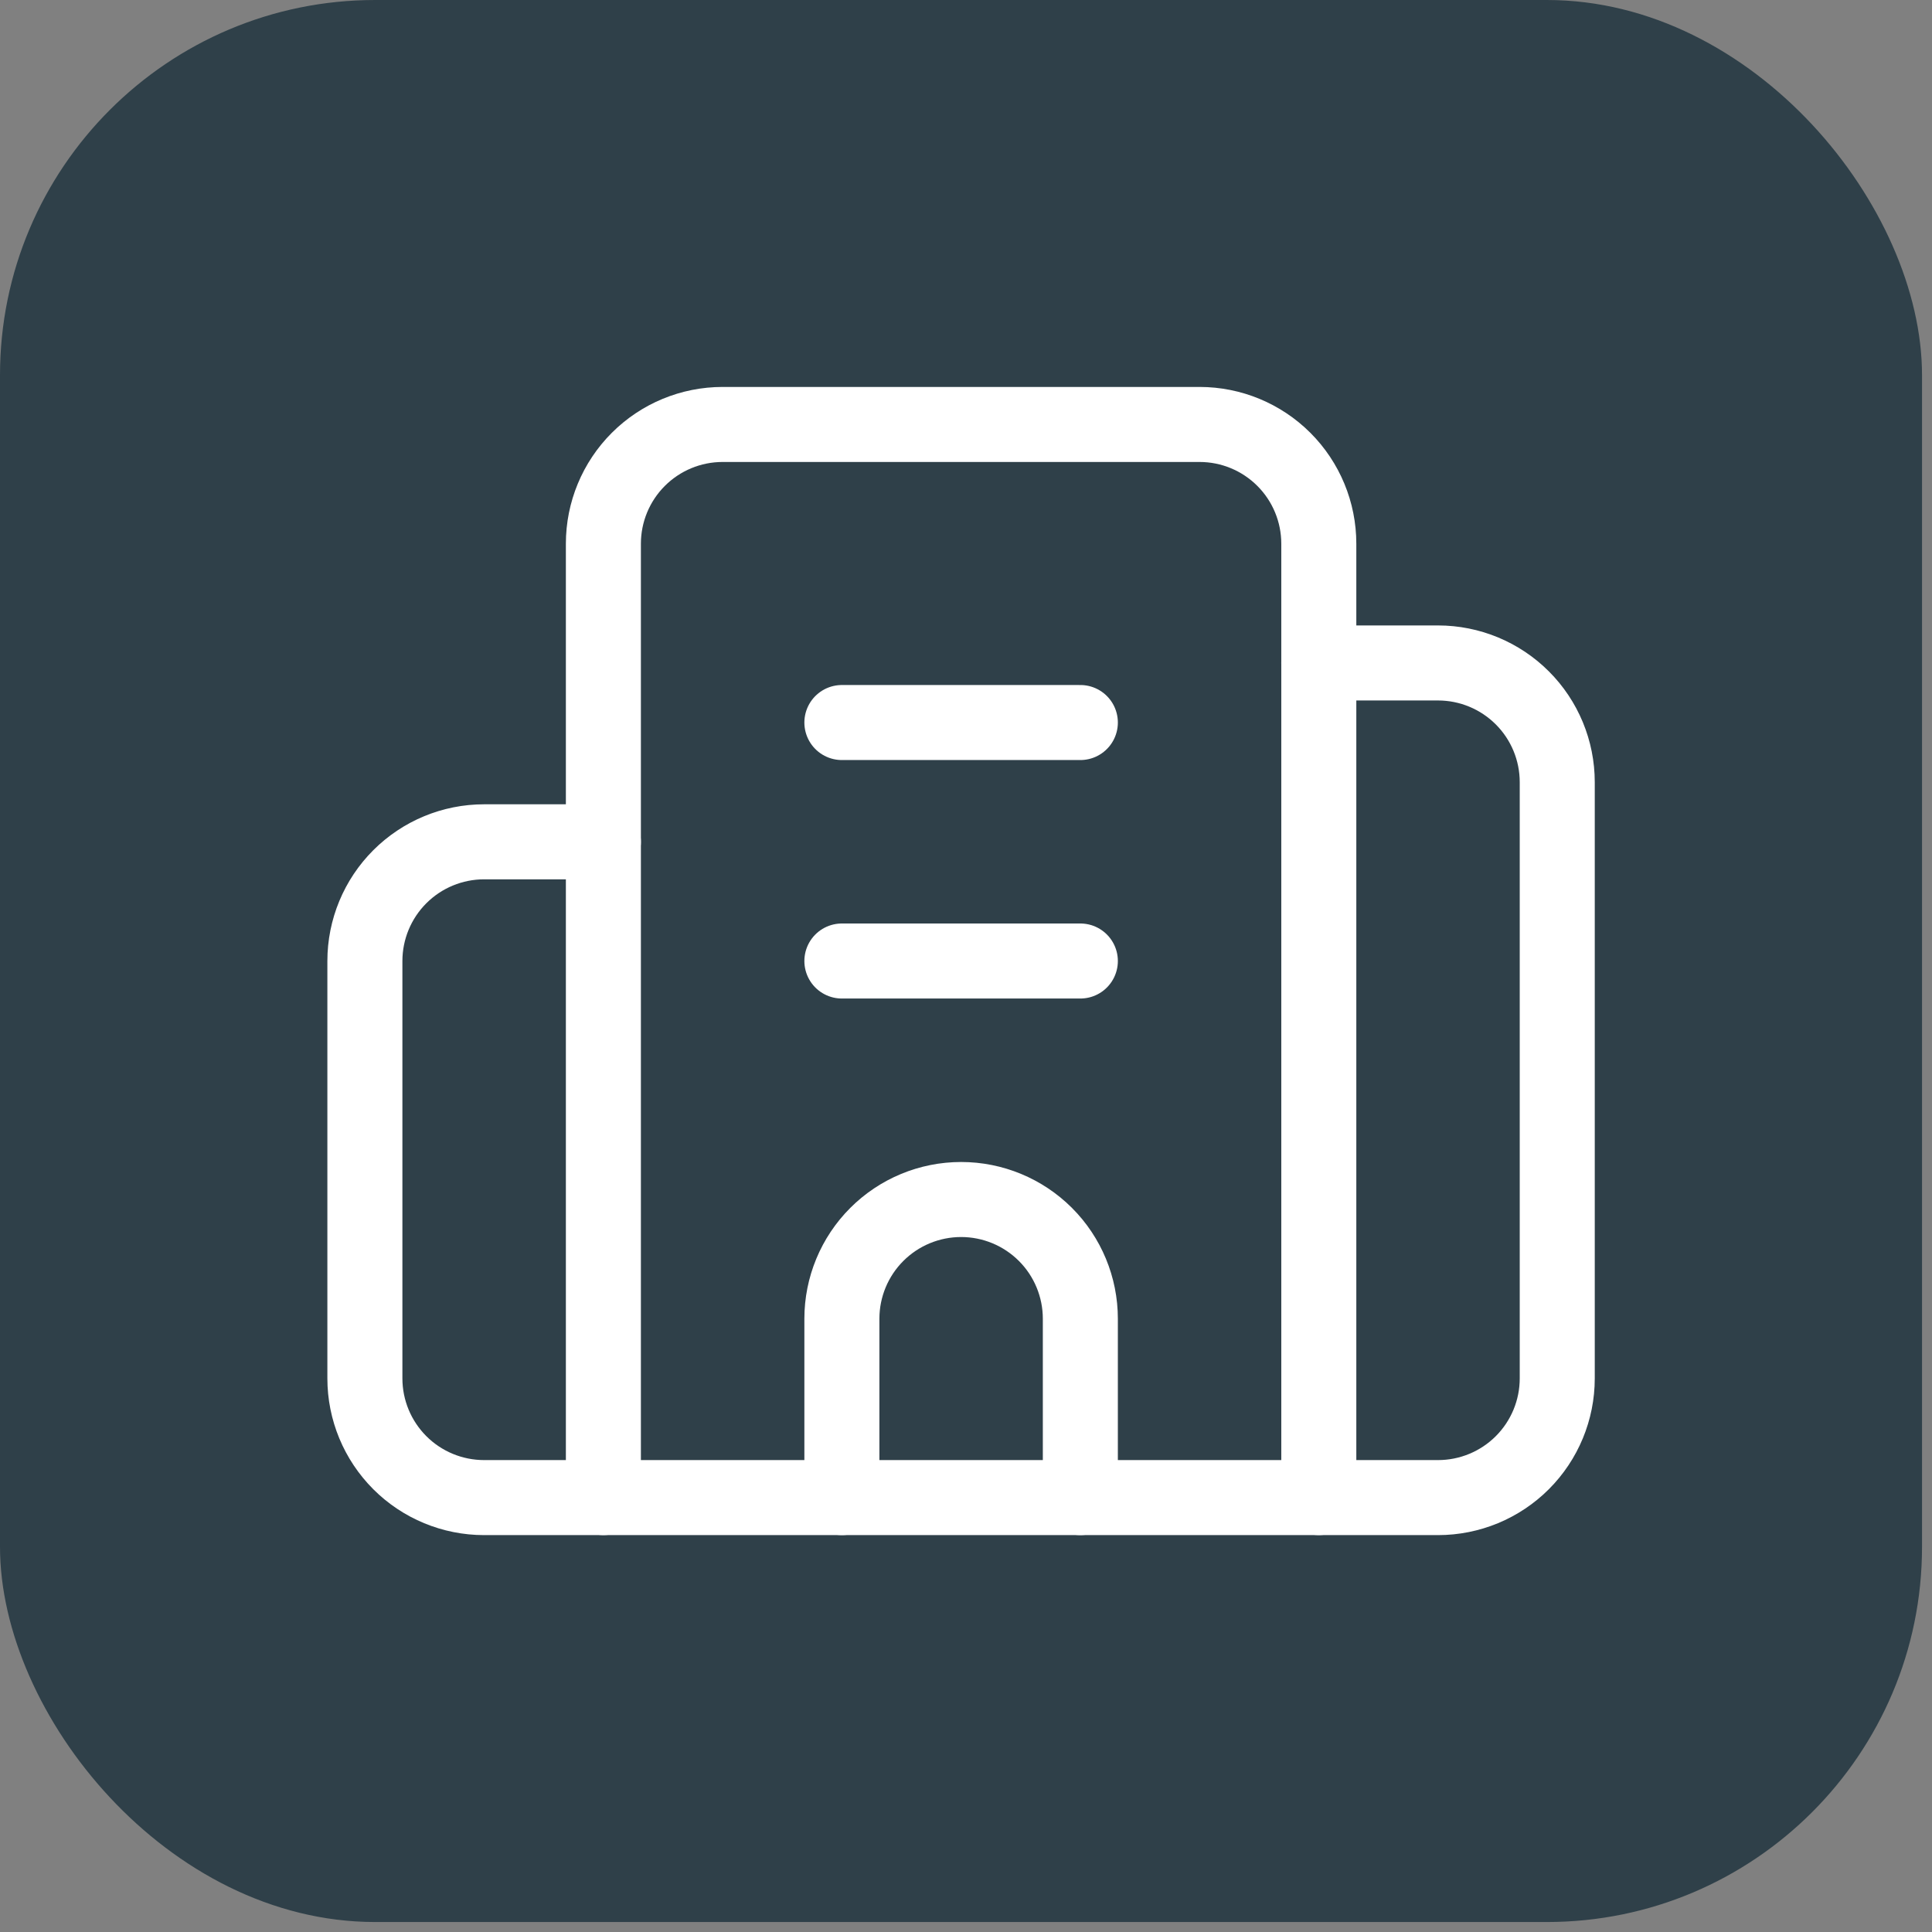
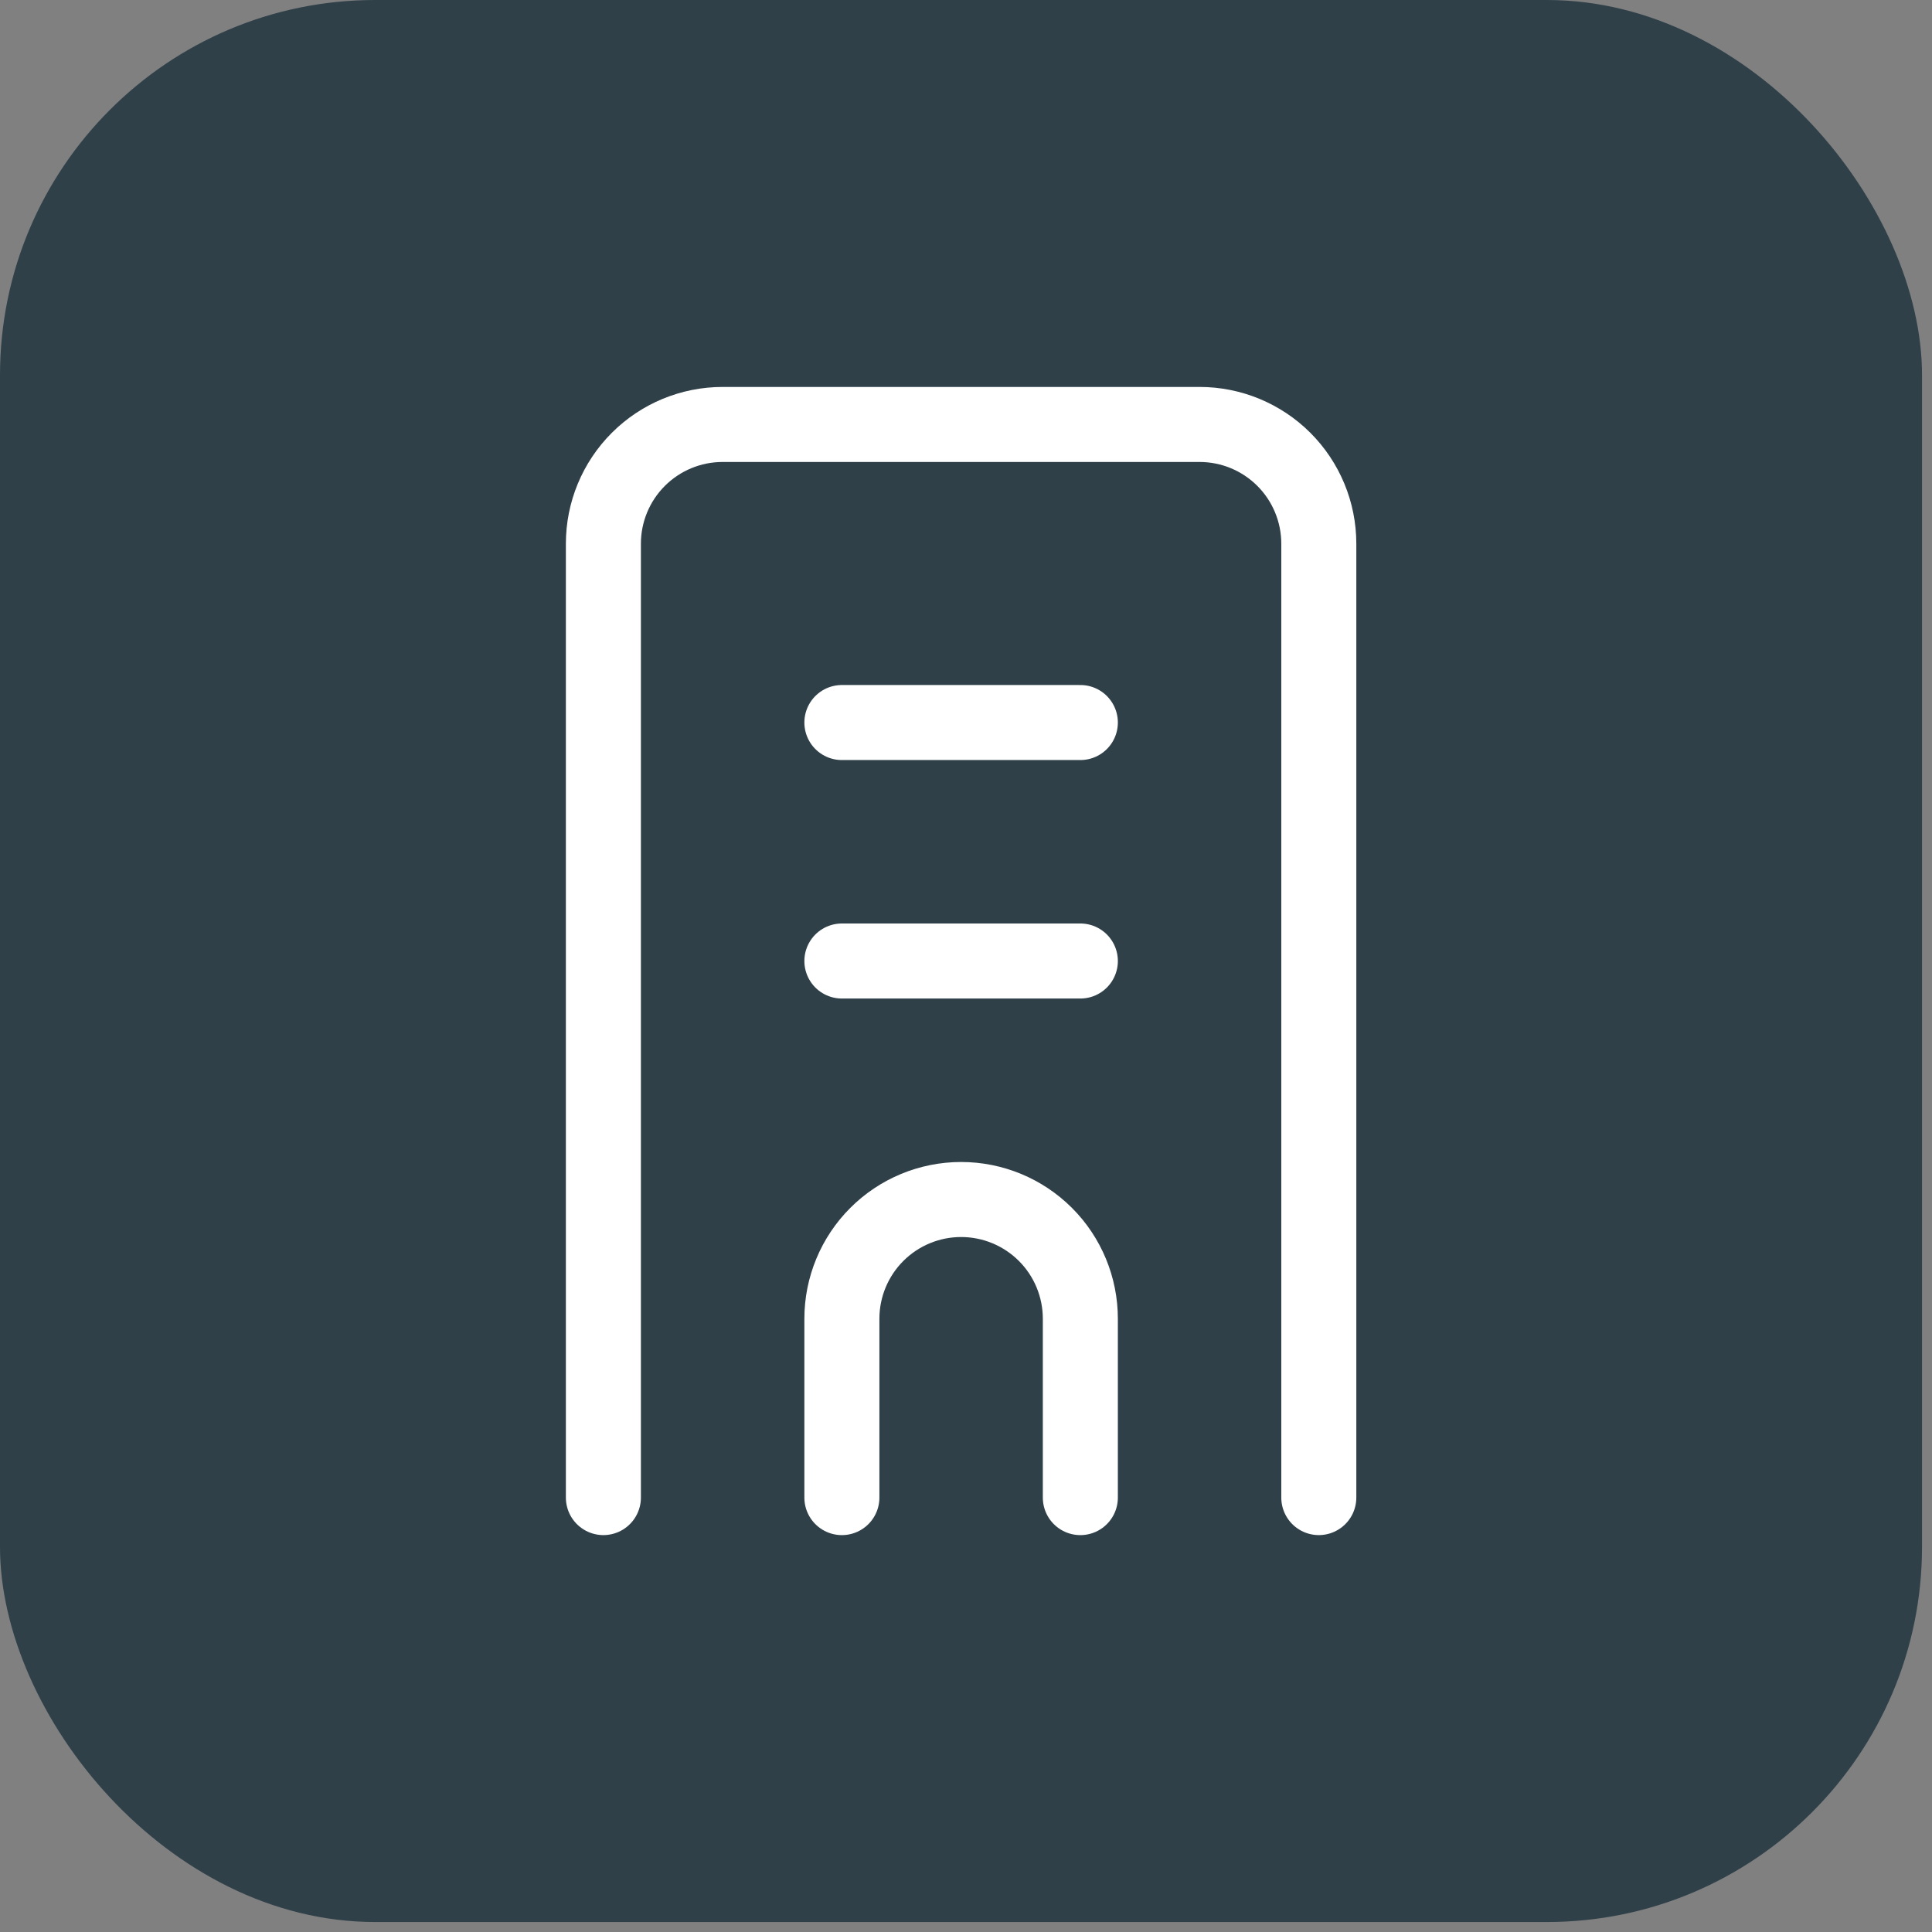
<svg xmlns="http://www.w3.org/2000/svg" width="103" height="103" viewBox="0 0 103 103" fill="none">
  <rect x="0" y="0" width="103" height="103" fill="#808080" stroke="none" />
  <rect width="102.468" height="102.468" rx="20" fill="#2F4049" />
  <path d="M44.883 51.234H57.596" stroke="white" stroke-width="4" stroke-linecap="round" stroke-linejoin="round" />
  <path d="M44.883 38.52H57.596" stroke="white" stroke-width="4" stroke-linecap="round" stroke-linejoin="round" />
  <path d="M57.596 79.841V70.306C57.596 68.62 56.927 67.003 55.735 65.811C54.542 64.619 52.926 63.949 51.24 63.949C49.554 63.949 47.937 64.619 46.745 65.811C45.553 67.003 44.883 68.62 44.883 70.306V79.841" stroke="white" stroke-width="4" stroke-linecap="round" stroke-linejoin="round" />
-   <path d="M32.167 44.879H25.81C24.124 44.879 22.507 45.549 21.315 46.741C20.123 47.933 19.453 49.55 19.453 51.236V73.485C19.453 75.171 20.123 76.787 21.315 77.98C22.507 79.172 24.124 79.841 25.81 79.841H76.664C78.35 79.841 79.967 79.172 81.159 77.98C82.352 76.787 83.021 75.171 83.021 73.485V41.701C83.021 40.015 82.352 38.398 81.159 37.206C79.967 36.014 78.35 35.344 76.664 35.344H70.308" stroke="white" stroke-width="4" stroke-linecap="round" stroke-linejoin="round" />
  <path d="M32.168 79.84V28.986C32.168 27.3 32.838 25.683 34.03 24.491C35.222 23.299 36.839 22.629 38.525 22.629H63.952C65.638 22.629 67.255 23.299 68.447 24.491C69.639 25.683 70.309 27.3 70.309 28.986V79.84" stroke="white" stroke-width="4" stroke-linecap="round" stroke-linejoin="round" />
</svg>